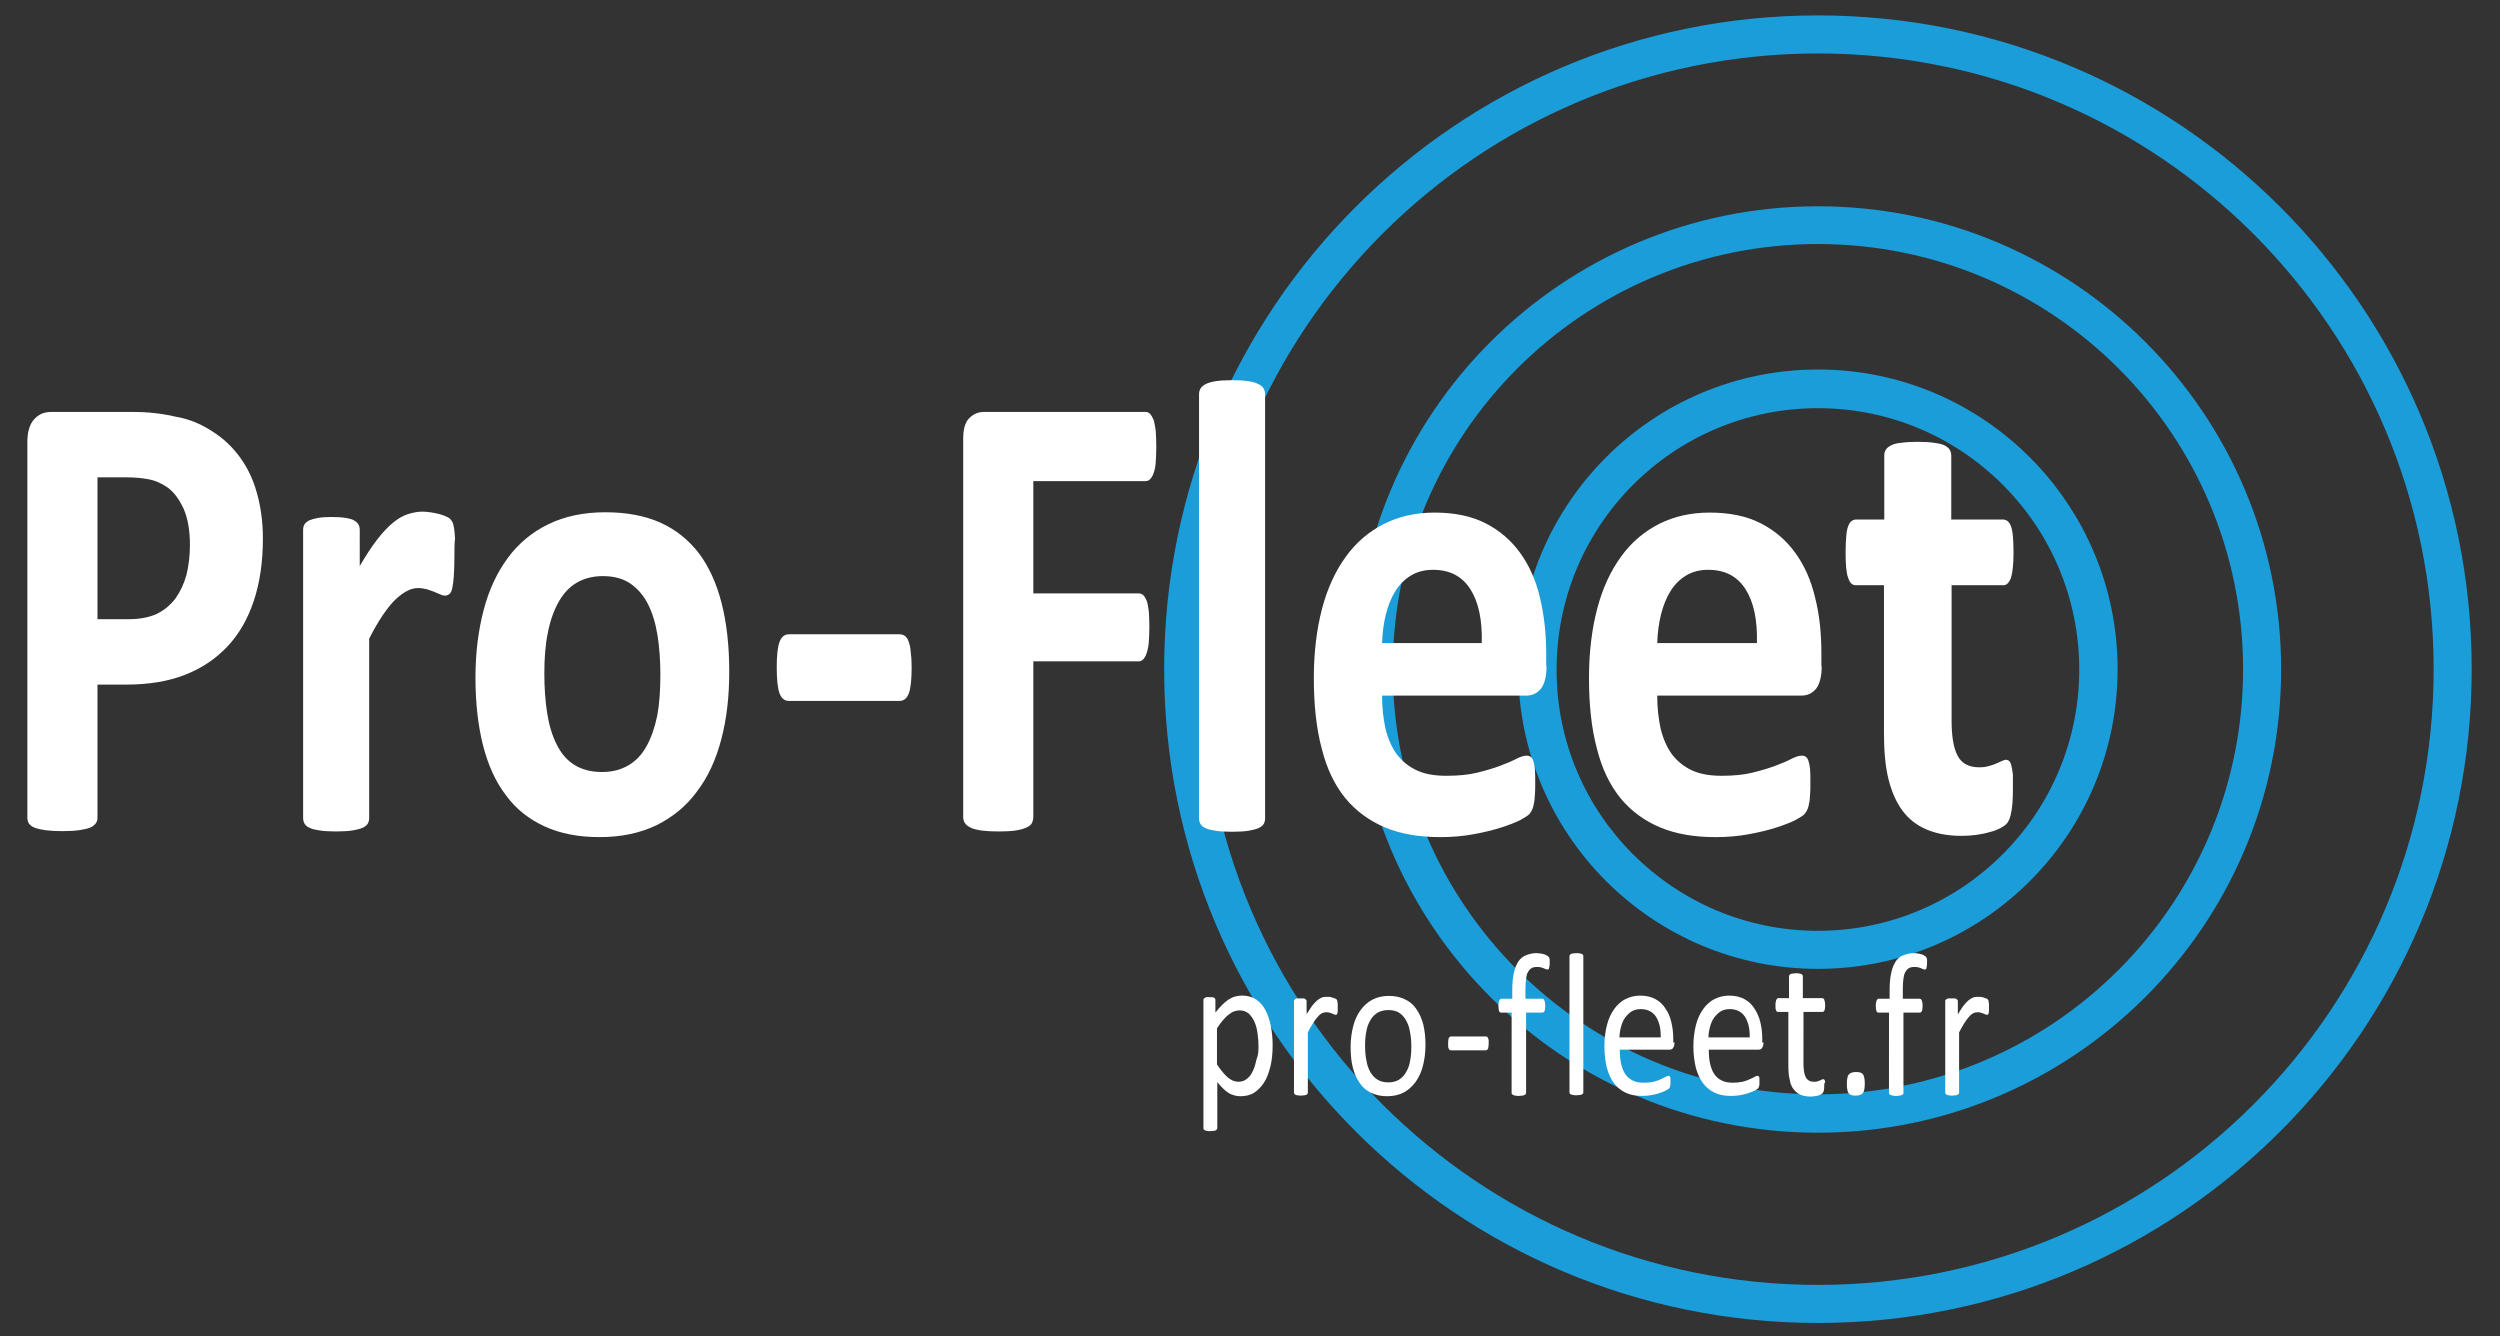
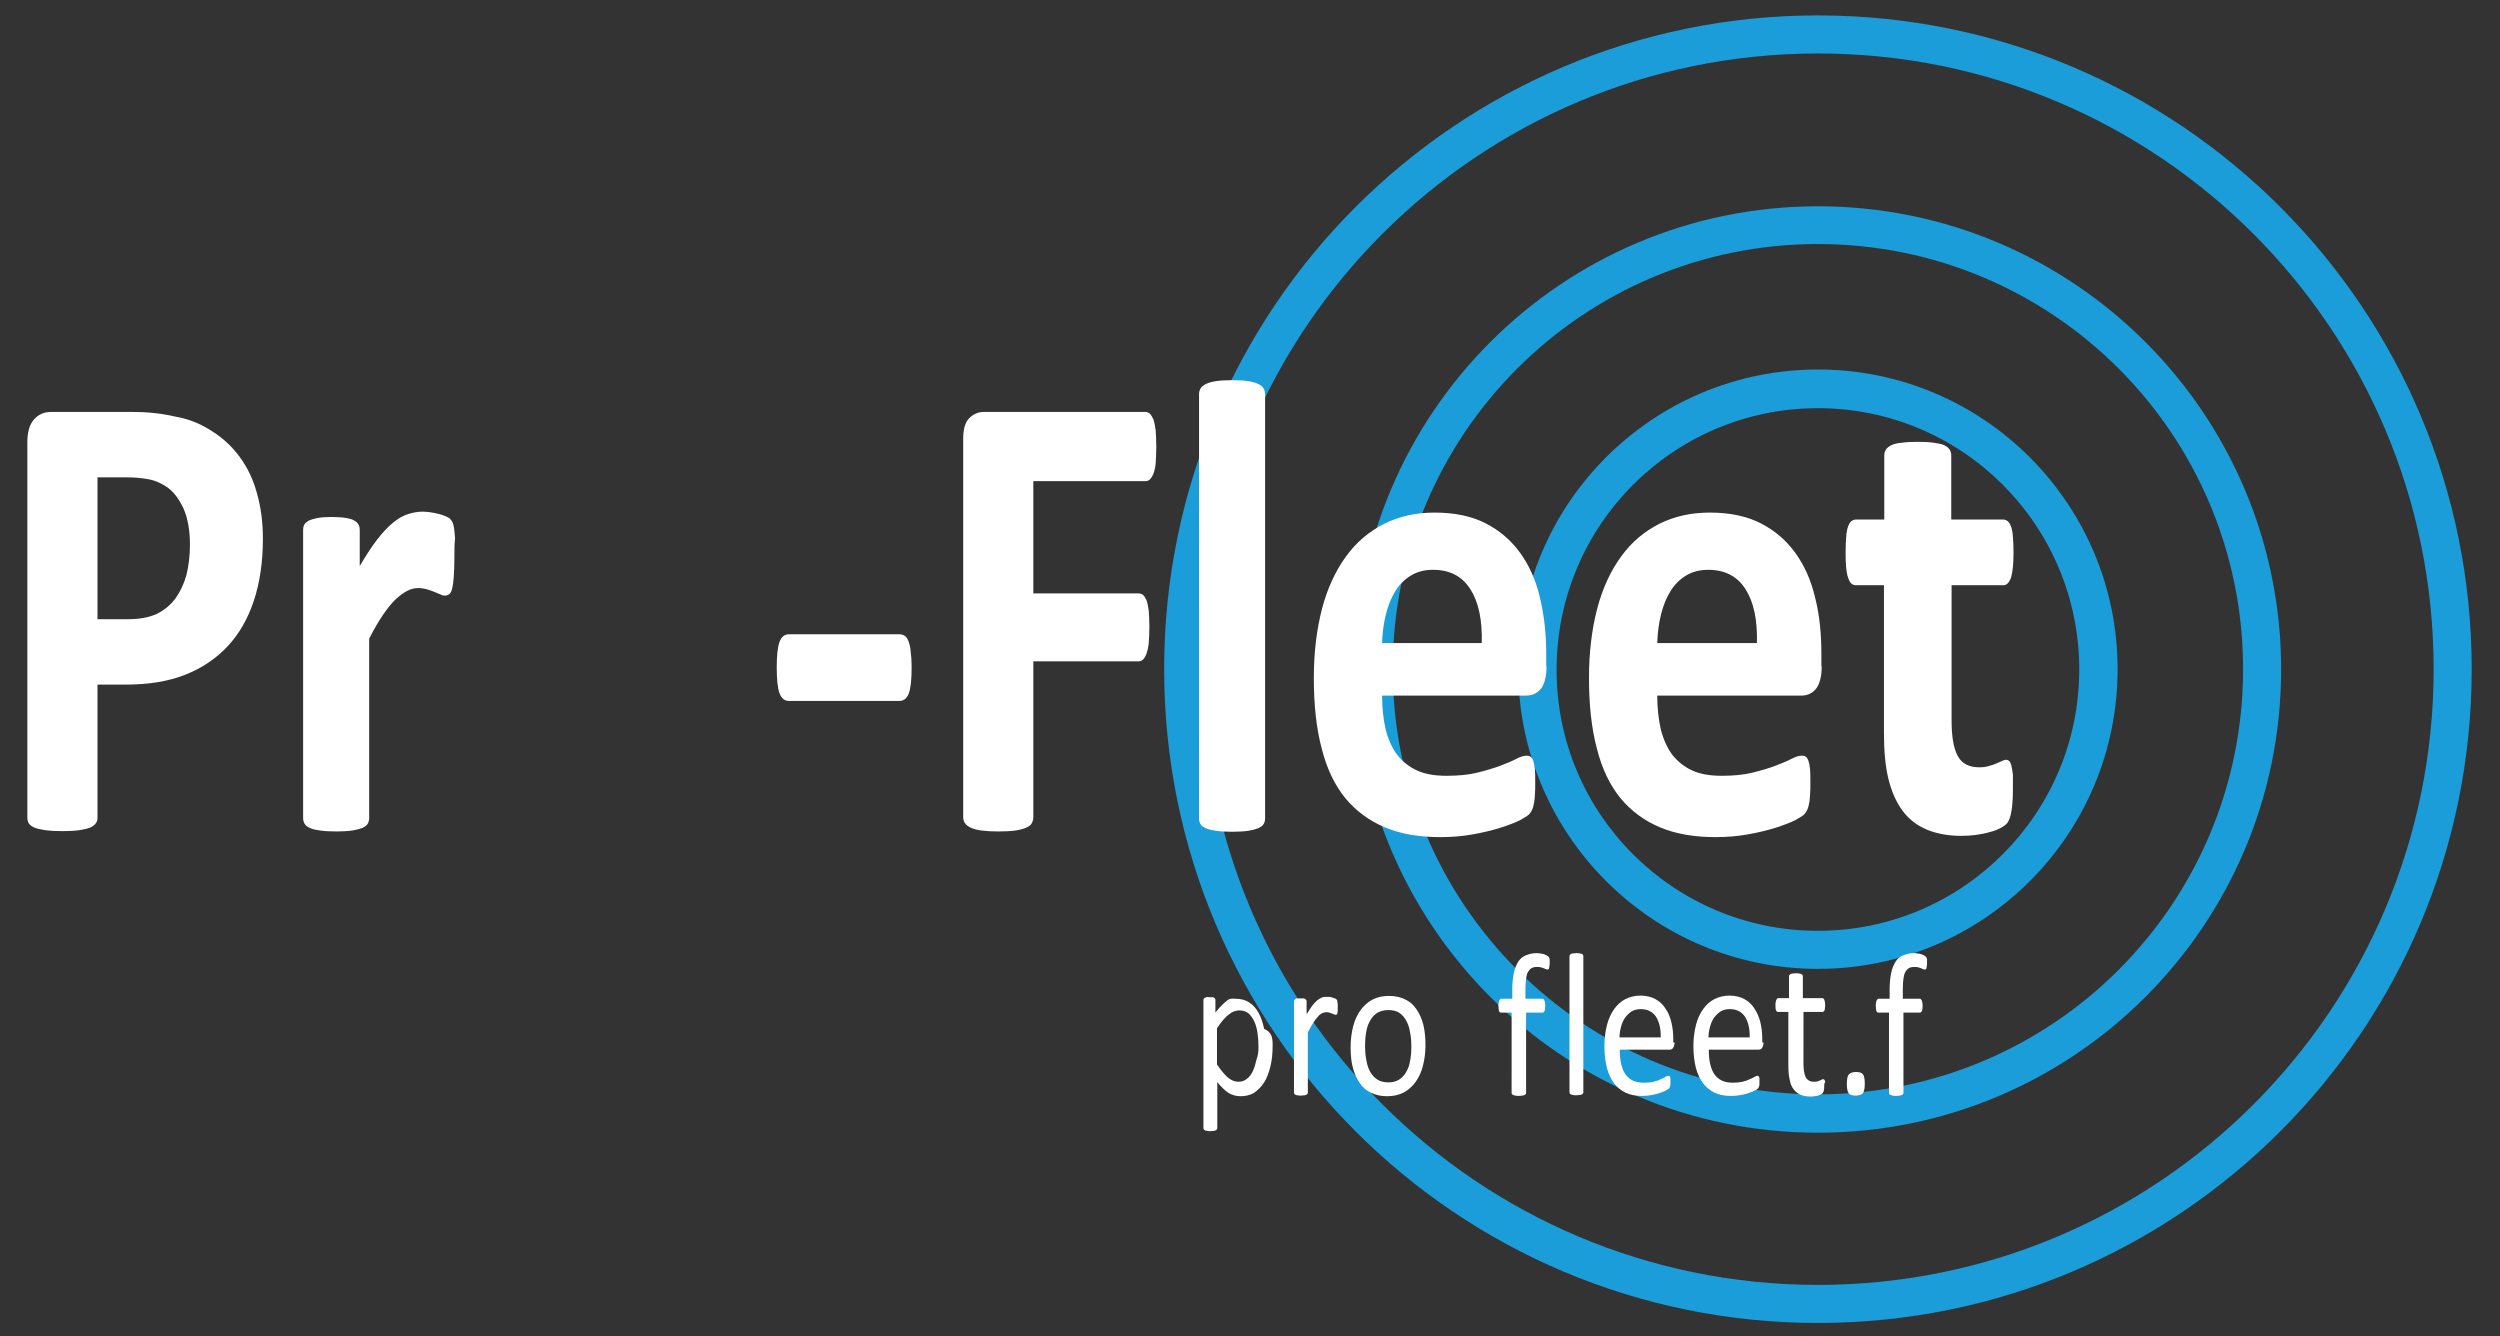
<svg xmlns="http://www.w3.org/2000/svg" version="1.1" id="Layer_1" x="0px" y="0px" viewBox="0 0 795 425" style="enable-background:new 0 0 795 425;" xml:space="preserve">
  <rect x="0" y="0" width="795" height="425" fill="#333333" stroke="none" />
  <style type="text/css">
	.st0{fill-rule:evenodd;clip-rule:evenodd;fill:#1B9DD9;}
	.st1{fill-rule:evenodd;clip-rule:evenodd;fill:#FFFFFF;}
</style>
  <g>
    <g>
      <path class="st0" d="M578.1,420.7c-114.8,0-207.9-93.1-207.9-207.9C370.2,98,463.3,4.9,578.1,4.9S786,98,786,212.8    S692.9,420.7,578.1,420.7L578.1,420.7z M578.1,408.6c108.1,0,195.8-87.6,195.8-195.8C773.9,104.7,686.3,17,578.1,17    s-195.8,87.6-195.8,195.8C382.3,320.9,470,408.6,578.1,408.6" />
    </g>
    <path class="st0" d="M578.1,360.2c-81.4,0-147.3-66-147.3-147.3c0-81.4,66-147.3,147.3-147.3s147.3,66,147.3,147.3   C725.4,294.2,659.4,360.2,578.1,360.2L578.1,360.2z M578.1,348c74.7,0,135.2-60.5,135.2-135.2S652.8,77.6,578.1,77.6   s-135.2,60.5-135.2,135.2C442.9,287.5,503.4,348,578.1,348" />
    <path class="st0" d="M578.1,308.1c-52.6,0-95.3-42.7-95.3-95.3s42.7-95.3,95.3-95.3s95.3,42.7,95.3,95.3   C673.4,265.5,630.7,308.1,578.1,308.1L578.1,308.1z M578.1,296c45.9,0,83.1-37.2,83.1-83.1s-37.2-83.1-83.1-83.1   c-45.9,0-83.1,37.2-83.1,83.1C494.9,258.8,532.2,296,578.1,296" />
    <path class="st1" d="M83.6,171.3c0,7.5-1,14.1-2.9,19.8s-4.7,10.6-8.4,14.5c-3.7,3.9-8.1,6.9-13.5,9c-5.3,2.1-11.6,3.1-18.8,3.1h-9   v42.4c0,0.7-0.2,1.3-0.6,1.8s-1,1-1.8,1.3s-2,0.6-3.4,0.8c-1.4,0.2-3.2,0.3-5.4,0.3c-2.1,0-3.9-0.1-5.4-0.3   c-1.4-0.2-2.6-0.5-3.4-0.8c-0.8-0.3-1.4-0.8-1.8-1.3c-0.3-0.5-0.5-1.2-0.5-1.8V140.6c0-3.2,0.7-5.6,2.1-7.2   c1.4-1.6,3.2-2.4,5.4-2.4H42c2.6,0,5,0.1,7.4,0.4c2.3,0.2,5.1,0.8,8.4,1.5c3.3,0.8,6.6,2.2,9.9,4.4c3.3,2.1,6.2,4.8,8.6,8.1   s4.2,7,5.4,11.4C82.9,161,83.6,165.9,83.6,171.3L83.6,171.3L83.6,171.3z M60.4,173.3c0-4.7-0.7-8.5-2-11.5c-1.4-3-3-5.2-5-6.7   c-2-1.4-4-2.3-6.2-2.7s-4.4-0.6-6.7-0.6H31v45.1h10c3.5,0,6.5-0.6,8.9-1.7c2.4-1.2,4.3-2.8,5.9-4.9c1.5-2.1,2.7-4.6,3.5-7.5   C60,179.9,60.4,176.7,60.4,173.3L60.4,173.3" />
    <path class="st1" d="M144.5,177.3c0,2.5-0.1,4.5-0.2,6.1c-0.1,1.6-0.3,2.8-0.5,3.7s-0.5,1.5-0.9,1.8s-0.8,0.5-1.4,0.5   c-0.5,0-1-0.1-1.5-0.4c-0.6-0.2-1.2-0.5-1.9-0.8s-1.5-0.5-2.3-0.8c-0.8-0.2-1.8-0.4-2.8-0.4c-1.2,0-2.4,0.3-3.5,0.9   c-1.2,0.6-2.4,1.5-3.7,2.7c-1.3,1.2-2.6,2.9-4,4.9c-1.4,2.1-2.9,4.6-4.4,7.6v57.1c0,0.7-0.2,1.3-0.5,1.8s-0.9,0.9-1.7,1.3   c-0.8,0.3-1.9,0.6-3.2,0.8c-1.4,0.2-3.1,0.3-5.1,0.3c-2.1,0-3.8-0.1-5.1-0.3c-1.4-0.2-2.4-0.4-3.2-0.8c-0.8-0.3-1.4-0.8-1.7-1.3   c-0.3-0.5-0.5-1.1-0.5-1.8v-91.6c0-0.7,0.1-1.3,0.4-1.8s0.8-0.9,1.5-1.3c0.7-0.3,1.7-0.6,2.8-0.8c1.2-0.2,2.6-0.3,4.3-0.3   c1.8,0,3.3,0.1,4.5,0.3s2.1,0.4,2.7,0.8c0.6,0.3,1.1,0.8,1.4,1.3s0.4,1.1,0.4,1.8V180c2-3.4,3.8-6.2,5.6-8.5c1.7-2.2,3.4-4,5-5.3   s3.1-2.2,4.7-2.7s3.1-0.8,4.7-0.8c0.7,0,1.5,0.1,2.4,0.2c0.8,0.1,1.7,0.3,2.6,0.5c0.9,0.2,1.7,0.5,2.4,0.8s1.2,0.6,1.5,1   c0.3,0.3,0.5,0.7,0.7,1.1c0.1,0.4,0.3,1,0.4,1.7c0.1,0.7,0.2,1.8,0.3,3.2C144.5,172.9,144.5,174.8,144.5,177.3L144.5,177.3" />
-     <path class="st1" d="M231.9,213.6c0,7.8-0.8,14.9-2.5,21.4s-4.2,12-7.7,16.6c-3.4,4.7-7.7,8.2-12.9,10.8   c-5.2,2.5-11.2,3.8-18.1,3.8c-6.7,0-12.5-1.1-17.5-3.4s-9.1-5.5-12.3-9.9c-3.3-4.3-5.7-9.6-7.3-15.9c-1.6-6.3-2.4-13.5-2.4-21.6   c0-7.8,0.9-14.9,2.6-21.4c1.7-6.5,4.3-12,7.7-16.6s7.7-8.2,12.9-10.7c5.1-2.5,11.2-3.8,18.1-3.8c6.7,0,12.6,1.1,17.5,3.3   s9,5.5,12.3,9.8c3.2,4.3,5.6,9.6,7.2,15.9C231.1,198.2,231.9,205.5,231.9,213.6L231.9,213.6L231.9,213.6z M210,214.6   c0-4.5-0.3-8.7-0.9-12.5c-0.6-3.8-1.6-7.1-3-9.9c-1.4-2.8-3.3-5-5.6-6.6s-5.3-2.4-8.8-2.4c-3.1,0-5.9,0.7-8.3,2.1   c-2.4,1.4-4.3,3.5-5.8,6.2s-2.7,6-3.4,9.8c-0.8,3.8-1.1,8.1-1.1,13c0,4.5,0.3,8.7,0.9,12.5s1.6,7.1,3,9.9s3.2,5,5.6,6.5   c2.4,1.5,5.3,2.3,8.8,2.3c3.2,0,6-0.7,8.4-2.1c2.4-1.4,4.3-3.4,5.8-6.1c1.5-2.7,2.6-5.9,3.4-9.7C209.7,223.8,210,219.5,210,214.6   L210,214.6" />
    <path class="st1" d="M289.9,212.2c0,4-0.3,6.7-0.9,8.3s-1.6,2.4-3,2.4h-35.1c-1.4,0-2.4-0.8-3-2.4c-0.6-1.6-0.9-4.4-0.9-8.3   c0-3.8,0.3-6.5,0.9-8.1c0.6-1.6,1.6-2.4,3-2.4H286c0.7,0,1.3,0.2,1.7,0.5c0.5,0.3,0.9,0.9,1.2,1.7c0.3,0.8,0.6,1.9,0.7,3.3   C289.8,208.6,289.9,210.3,289.9,212.2L289.9,212.2" />
    <path class="st1" d="M367.7,142.1c0,2.1-0.1,3.8-0.2,5.2s-0.4,2.5-0.7,3.3c-0.3,0.8-0.7,1.4-1.1,1.8c-0.4,0.4-0.8,0.6-1.4,0.6   h-35.7v35.7h33.5c0.5,0,1,0.2,1.4,0.5s0.7,0.9,1.1,1.7c0.3,0.8,0.5,1.9,0.7,3.3c0.1,1.4,0.2,3.1,0.2,5.1c0,2.1-0.1,3.8-0.2,5.1   c-0.1,1.4-0.4,2.5-0.7,3.4c-0.3,0.9-0.7,1.5-1.1,1.9s-0.8,0.6-1.4,0.6h-33.5v49.5c0,0.8-0.2,1.4-0.5,2s-0.9,1-1.8,1.4   s-2,0.7-3.4,0.9c-1.4,0.2-3.2,0.3-5.4,0.3c-2.1,0-3.9-0.1-5.4-0.3c-1.4-0.2-2.6-0.5-3.4-0.9s-1.4-0.8-1.8-1.4   c-0.4-0.5-0.6-1.2-0.6-2V139.5c0-3,0.6-5.2,1.9-6.5s2.8-2,4.7-2h51.4c0.5,0,1,0.2,1.4,0.6c0.4,0.4,0.7,1,1.1,1.8   c0.3,0.9,0.5,2,0.7,3.4C367.6,138.3,367.7,140,367.7,142.1L367.7,142.1" />
    <path class="st1" d="M402.3,260.3c0,0.7-0.2,1.3-0.5,1.8s-0.9,0.9-1.7,1.3c-0.8,0.3-1.9,0.6-3.2,0.8c-1.4,0.2-3.1,0.3-5.1,0.3   c-2.1,0-3.8-0.1-5.1-0.3c-1.3-0.2-2.4-0.4-3.2-0.8c-0.8-0.3-1.4-0.8-1.7-1.3c-0.3-0.5-0.5-1.1-0.5-1.8v-135c0-0.7,0.2-1.3,0.5-1.8   s0.9-1,1.7-1.4c0.8-0.4,1.9-0.7,3.2-0.9c1.3-0.2,3.1-0.3,5.1-0.3c2.1,0,3.8,0.1,5.1,0.3c1.3,0.2,2.4,0.5,3.2,0.9   c0.8,0.4,1.4,0.8,1.7,1.4c0.3,0.5,0.5,1.2,0.5,1.8V260.3" />
    <path class="st1" d="M491.8,211.9c0,3.1-0.6,5.5-1.7,7c-1.2,1.5-2.7,2.3-4.8,2.3h-45.8c0,3.9,0.4,7.4,1.1,10.6   c0.8,3.2,2,5.9,3.6,8.1c1.7,2.2,3.8,3.9,6.4,5.1c2.6,1.2,5.7,1.7,9.4,1.7c3.7,0,7-0.3,9.8-1s5.2-1.4,7.3-2.2   c2.1-0.8,3.8-1.5,5.1-2.2c1.4-0.7,2.4-1,3.3-1c0.5,0,0.9,0.1,1.3,0.4c0.3,0.2,0.6,0.7,0.8,1.3c0.2,0.6,0.4,1.5,0.5,2.6   s0.1,2.5,0.1,4.3c0,1.5,0,2.8-0.1,3.8c-0.1,1.1-0.1,2-0.3,2.7c-0.1,0.8-0.3,1.4-0.5,1.9s-0.5,1-0.9,1.5s-1.4,1.1-3,2   c-1.6,0.8-3.7,1.6-6.2,2.4s-5.4,1.5-8.7,2.1c-3.3,0.6-6.7,0.9-10.5,0.9c-6.7,0-12.6-1-17.6-3.1s-9.2-5.2-12.6-9.3   c-3.4-4.2-5.9-9.4-7.5-15.8c-1.7-6.4-2.5-13.8-2.5-22.4c0-8.1,0.9-15.5,2.6-22s4.3-12.1,7.6-16.6c3.3-4.6,7.4-8,12.1-10.4   c4.8-2.4,10.1-3.6,16.1-3.6c6.3,0,11.7,1.1,16.2,3.4c4.5,2.3,8.1,5.4,11,9.4s5,8.7,6.3,14.2s2,11.4,2,17.9v4H491.8z M471.2,204.5   c0.2-7.3-1-13-3.6-17.1s-6.5-6.2-11.9-6.2c-2.7,0-5,0.6-7,1.8s-3.7,2.9-5,5s-2.3,4.6-3,7.4c-0.7,2.8-1.1,5.9-1.2,9.1H471.2" />
    <path class="st1" d="M579.3,211.9c0,3.1-0.6,5.5-1.7,7c-1.2,1.5-2.7,2.3-4.8,2.3H527c0,3.9,0.4,7.4,1.1,10.6c0.8,3.2,2,5.9,3.6,8.1   c1.7,2.2,3.8,3.9,6.4,5.1c2.6,1.2,5.8,1.7,9.4,1.7c3.7,0,7-0.3,9.8-1s5.2-1.4,7.3-2.2s3.8-1.5,5.1-2.2c1.4-0.7,2.4-1,3.3-1   c0.5,0,0.9,0.1,1.3,0.4c0.3,0.2,0.6,0.7,0.8,1.3s0.4,1.5,0.5,2.6s0.1,2.5,0.1,4.3c0,1.5,0,2.8-0.1,3.8c-0.1,1.1-0.1,2-0.3,2.7   c-0.1,0.8-0.3,1.4-0.5,1.9s-0.5,1-0.9,1.5s-1.4,1.1-3,2c-1.6,0.8-3.7,1.6-6.2,2.4s-5.4,1.5-8.7,2.1s-6.7,0.9-10.5,0.9   c-6.7,0-12.6-1-17.6-3.1s-9.2-5.2-12.6-9.3c-3.4-4.2-5.9-9.4-7.5-15.8c-1.7-6.4-2.5-13.8-2.5-22.4c0-8.1,0.9-15.5,2.6-22   s4.3-12.1,7.6-16.6c3.3-4.6,7.4-8,12.1-10.4c4.8-2.4,10.1-3.6,16.1-3.6c6.3,0,11.7,1.1,16.2,3.4c4.5,2.3,8.1,5.4,11,9.4   s5,8.7,6.3,14.2c1.4,5.5,2,11.4,2,17.9v4H579.3z M558.7,204.5c0.2-7.3-1-13-3.6-17.1s-6.5-6.2-11.9-6.2c-2.7,0-5,0.6-7,1.8   s-3.7,2.9-5,5s-2.3,4.6-3,7.4c-0.7,2.8-1.1,5.9-1.2,9.1H558.7" />
    <path class="st1" d="M640.1,251.3c0,3-0.2,5.3-0.5,6.9s-0.7,2.7-1.2,3.4c-0.5,0.7-1.3,1.2-2.2,1.7c-1,0.5-2.1,1-3.5,1.3   c-1.3,0.4-2.8,0.7-4.3,0.9c-1.5,0.2-3.1,0.3-4.7,0.3c-4.2,0-7.9-0.7-11-2s-5.7-3.3-7.7-6c-2-2.7-3.5-6.1-4.5-10.2   c-1-4.1-1.4-9-1.4-14.6v-46.9h-9c-1.1,0-1.9-0.8-2.4-2.4c-0.6-1.6-0.8-4.3-0.8-8.1c0-2,0.1-3.7,0.2-5c0.1-1.4,0.3-2.4,0.6-3.2   s0.6-1.4,1.1-1.7c0.4-0.3,0.9-0.5,1.5-0.5h8.9v-20.4c0-0.7,0.2-1.3,0.5-1.8s0.9-1,1.7-1.4s1.9-0.7,3.3-0.8c1.4-0.2,3.1-0.3,5.1-0.3   c2.1,0,3.8,0.1,5.2,0.3s2.5,0.4,3.3,0.8c0.8,0.4,1.3,0.8,1.7,1.4c0.3,0.5,0.5,1.2,0.5,1.8v20.4h16.4c0.6,0,1.1,0.2,1.5,0.5   s0.8,0.9,1.1,1.7s0.5,1.9,0.6,3.2c0.1,1.4,0.2,3,0.2,5c0,3.8-0.3,6.4-0.8,8.1c-0.6,1.6-1.4,2.4-2.4,2.4h-16.5v43   c0,5,0.6,8.7,1.9,11.2c1.3,2.5,3.6,3.7,6.9,3.7c1.1,0,2.1-0.1,3-0.4c0.9-0.2,1.7-0.5,2.4-0.8s1.3-0.6,1.8-0.8s0.9-0.4,1.3-0.4   c0.3,0,0.7,0.1,1,0.4c0.3,0.2,0.5,0.7,0.7,1.4s0.3,1.7,0.5,2.9C640.1,247.8,640.1,249.4,640.1,251.3L640.1,251.3" />
-     <path class="st1" d="M404.7,332.3c0,2.5-0.2,4.8-0.7,6.8s-1.1,3.7-2,5.1s-2,2.5-3.2,3.3c-1.3,0.8-2.8,1.1-4.4,1.1   c-0.7,0-1.4-0.1-2-0.3c-0.6-0.2-1.2-0.4-1.8-0.8c-0.6-0.4-1.1-0.8-1.7-1.4s-1.2-1.2-1.8-2v14.5c0,0.2,0,0.3-0.1,0.5   c-0.1,0.1-0.2,0.2-0.3,0.3c-0.2,0.1-0.4,0.2-0.7,0.2s-0.6,0.1-1.1,0.1c-0.4,0-0.8,0-1.1-0.1c-0.3,0-0.5-0.1-0.7-0.2   s-0.3-0.2-0.3-0.3c-0.1-0.1-0.1-0.3-0.1-0.5v-40.5c0-0.2,0-0.3,0.1-0.5c0.1-0.1,0.2-0.2,0.3-0.3c0.2-0.1,0.4-0.1,0.6-0.2   s0.5,0,0.9,0s0.7,0,0.9,0c0.2,0,0.4,0.1,0.6,0.2s0.3,0.2,0.3,0.3c0.1,0.1,0.1,0.3,0.1,0.5v3.9c0.7-0.9,1.4-1.7,2.1-2.4   c0.7-0.7,1.3-1.2,2-1.7c0.7-0.4,1.4-0.8,2.1-1s1.5-0.3,2.3-0.3c1.7,0,3.2,0.4,4.4,1.2c1.2,0.8,2.2,1.9,3,3.4s1.3,3.1,1.7,5   C404.5,328.2,404.7,330.2,404.7,332.3L404.7,332.3L404.7,332.3z M400.2,332.9c0-1.5-0.1-2.9-0.3-4.3c-0.2-1.4-0.5-2.6-1-3.7   s-1.1-1.9-1.8-2.6c-0.8-0.6-1.7-1-2.9-1c-0.6,0-1.1,0.1-1.7,0.3c-0.6,0.2-1.1,0.5-1.7,1c-0.6,0.4-1.2,1-1.8,1.7   c-0.6,0.7-1.3,1.6-2,2.7v11.5c1.2,1.8,2.4,3.2,3.4,4.1c1.1,0.9,2.2,1.4,3.4,1.4c1.1,0,2-0.3,2.8-1c0.8-0.6,1.4-1.5,1.9-2.6   s0.8-2.3,1.1-3.6C400.1,335.6,400.2,334.3,400.2,332.9L400.2,332.9" />
+     <path class="st1" d="M404.7,332.3c0,2.5-0.2,4.8-0.7,6.8s-1.1,3.7-2,5.1s-2,2.5-3.2,3.3c-1.3,0.8-2.8,1.1-4.4,1.1   c-0.7,0-1.4-0.1-2-0.3c-0.6-0.2-1.2-0.4-1.8-0.8c-0.6-0.4-1.1-0.8-1.7-1.4s-1.2-1.2-1.8-2v14.5c0,0.2,0,0.3-0.1,0.5   c-0.1,0.1-0.2,0.2-0.3,0.3c-0.2,0.1-0.4,0.2-0.7,0.2s-0.6,0.1-1.1,0.1c-0.4,0-0.8,0-1.1-0.1c-0.3,0-0.5-0.1-0.7-0.2   s-0.3-0.2-0.3-0.3c-0.1-0.1-0.1-0.3-0.1-0.5v-40.5c0-0.2,0-0.3,0.1-0.5c0.1-0.1,0.2-0.2,0.3-0.3c0.2-0.1,0.4-0.1,0.6-0.2   s0.5,0,0.9,0s0.7,0,0.9,0c0.2,0,0.4,0.1,0.6,0.2s0.3,0.2,0.3,0.3c0.1,0.1,0.1,0.3,0.1,0.5v3.9c0.7-0.9,1.4-1.7,2.1-2.4   c0.7-0.7,1.3-1.2,2-1.7s1.5-0.3,2.3-0.3c1.7,0,3.2,0.4,4.4,1.2c1.2,0.8,2.2,1.9,3,3.4s1.3,3.1,1.7,5   C404.5,328.2,404.7,330.2,404.7,332.3L404.7,332.3L404.7,332.3z M400.2,332.9c0-1.5-0.1-2.9-0.3-4.3c-0.2-1.4-0.5-2.6-1-3.7   s-1.1-1.9-1.8-2.6c-0.8-0.6-1.7-1-2.9-1c-0.6,0-1.1,0.1-1.7,0.3c-0.6,0.2-1.1,0.5-1.7,1c-0.6,0.4-1.2,1-1.8,1.7   c-0.6,0.7-1.3,1.6-2,2.7v11.5c1.2,1.8,2.4,3.2,3.4,4.1c1.1,0.9,2.2,1.4,3.4,1.4c1.1,0,2-0.3,2.8-1c0.8-0.6,1.4-1.5,1.9-2.6   s0.8-2.3,1.1-3.6C400.1,335.6,400.2,334.3,400.2,332.9L400.2,332.9" />
    <path class="st1" d="M425.4,320.2c0,0.5,0,0.9,0,1.2c0,0.3-0.1,0.6-0.1,0.8c-0.1,0.2-0.1,0.3-0.2,0.4s-0.2,0.1-0.3,0.1   c-0.1,0-0.3,0-0.5-0.1s-0.4-0.2-0.7-0.3c-0.3-0.1-0.5-0.2-0.9-0.3c-0.3-0.1-0.7-0.1-1-0.1c-0.4,0-0.9,0.1-1.3,0.3   c-0.4,0.2-0.9,0.6-1.3,1.1c-0.5,0.5-1,1.2-1.5,2s-1.1,1.8-1.7,3v19.1c0,0.2,0,0.3-0.1,0.4s-0.2,0.2-0.3,0.3   c-0.2,0.1-0.4,0.2-0.7,0.2c-0.3,0-0.6,0.1-1.1,0.1c-0.4,0-0.8,0-1.1-0.1c-0.3,0-0.5-0.1-0.7-0.2s-0.3-0.2-0.3-0.3   c-0.1-0.1-0.1-0.3-0.1-0.4v-29c0-0.2,0-0.3,0.1-0.4s0.2-0.2,0.3-0.3c0.2-0.1,0.4-0.2,0.6-0.2s0.6,0,1,0s0.7,0,1,0s0.5,0.1,0.6,0.2   s0.2,0.2,0.3,0.3c0.1,0.1,0.1,0.3,0.1,0.4v4.2c0.7-1.2,1.3-2.1,1.8-2.8c0.6-0.7,1.1-1.3,1.6-1.7c0.5-0.4,1-0.7,1.5-0.9   c0.5-0.2,1-0.2,1.5-0.2c0.2,0,0.5,0,0.8,0s0.6,0.1,0.9,0.2s0.6,0.2,0.9,0.3c0.3,0.1,0.4,0.2,0.5,0.3c0.1,0.1,0.2,0.2,0.2,0.3   c0,0.1,0.1,0.2,0.1,0.4c0,0.2,0,0.4,0.1,0.7C425.4,319.3,425.4,319.7,425.4,320.2L425.4,320.2" />
    <path class="st1" d="M453.3,332.4c0,2.4-0.3,4.5-0.8,6.5s-1.3,3.7-2.3,5.1s-2.3,2.6-3.8,3.4s-3.3,1.2-5.3,1.2s-3.7-0.4-5.1-1.1   c-1.5-0.7-2.7-1.7-3.6-3.1c-1-1.4-1.7-3-2.2-4.9s-0.7-4.1-0.7-6.6c0-2.4,0.3-4.5,0.8-6.5s1.3-3.7,2.3-5.1s2.3-2.6,3.8-3.4   s3.3-1.2,5.3-1.2s3.7,0.4,5.1,1.1c1.5,0.7,2.7,1.7,3.6,3.1c1,1.4,1.7,3,2.2,4.9C453.1,327.8,453.3,330,453.3,332.4L453.3,332.4   L453.3,332.4z M448.8,332.8c0-1.6-0.1-3.1-0.4-4.5c-0.2-1.4-0.6-2.6-1.2-3.7s-1.3-1.9-2.2-2.5c-0.9-0.6-2.1-0.9-3.5-0.9   c-1.3,0-2.4,0.3-3.4,0.8c-0.9,0.6-1.7,1.3-2.3,2.4c-0.6,1-1.1,2.2-1.3,3.6c-0.3,1.4-0.4,2.9-0.4,4.6c0,1.6,0.1,3.1,0.4,4.5   c0.2,1.4,0.6,2.6,1.2,3.7c0.6,1,1.3,1.9,2.3,2.5c0.9,0.6,2.1,0.9,3.5,0.9c1.3,0,2.4-0.3,3.3-0.8c0.9-0.6,1.7-1.3,2.3-2.4   c0.6-1,1.1-2.2,1.3-3.6C448.7,336,448.8,334.5,448.8,332.8L448.8,332.8" />
-     <path class="st1" d="M473.4,331.8c0,0.8-0.1,1.4-0.2,1.7c-0.2,0.3-0.4,0.5-0.7,0.5h-11.1c-0.3,0-0.6-0.2-0.7-0.5   c-0.2-0.3-0.2-0.9-0.2-1.7c0-0.8,0.1-1.4,0.2-1.7c0.2-0.3,0.4-0.5,0.7-0.5h11.1c0.1,0,0.3,0,0.4,0.1s0.2,0.2,0.3,0.4   c0.1,0.2,0.1,0.4,0.2,0.7C473.4,331,473.4,331.4,473.4,331.8L473.4,331.8" />
    <path class="st1" d="M492.8,306.3c0,0.4,0,0.7-0.1,1c0,0.2-0.1,0.4-0.1,0.6s-0.1,0.3-0.2,0.3c-0.1,0.1-0.2,0.1-0.3,0.1   c-0.1,0-0.3,0-0.5-0.1s-0.4-0.2-0.7-0.3c-0.3-0.1-0.6-0.2-0.9-0.3c-0.4-0.1-0.8-0.1-1.3-0.1c-0.7,0-1.2,0.1-1.7,0.4   s-0.8,0.7-1.1,1.2c-0.3,0.5-0.5,1.3-0.6,2.1c-0.1,0.9-0.2,1.9-0.2,3.2v3.2h5.3c0.1,0,0.3,0,0.4,0.1s0.2,0.2,0.3,0.4   c0.1,0.2,0.1,0.4,0.2,0.7c0,0.3,0.1,0.6,0.1,1c0,0.8-0.1,1.3-0.2,1.7c-0.2,0.3-0.4,0.5-0.6,0.5h-5.3v25.5c0,0.2,0,0.3-0.1,0.4   s-0.2,0.2-0.4,0.3c-0.2,0.1-0.4,0.2-0.7,0.2s-0.6,0.1-1.1,0.1c-0.4,0-0.8,0-1.1-0.1c-0.3,0-0.5-0.1-0.7-0.2s-0.3-0.2-0.4-0.3   c-0.1-0.1-0.1-0.3-0.1-0.4V322h-3.4c-0.3,0-0.5-0.2-0.6-0.5s-0.2-0.9-0.2-1.7c0-0.4,0-0.8,0.1-1c0-0.3,0.1-0.5,0.2-0.7   s0.2-0.3,0.3-0.4c0.1-0.1,0.2-0.1,0.4-0.1h3.4v-3c0-2,0.2-3.8,0.5-5.2c0.3-1.5,0.8-2.6,1.4-3.6c0.6-0.9,1.4-1.6,2.4-2   s2.1-0.7,3.4-0.7c0.6,0,1.2,0.1,1.8,0.2c0.6,0.1,1,0.3,1.4,0.5c0.3,0.2,0.5,0.3,0.6,0.4s0.2,0.3,0.3,0.5c0.1,0.2,0.1,0.5,0.1,0.7   C492.8,305.6,492.8,305.9,492.8,306.3L492.8,306.3" />
    <path class="st1" d="M503.5,347.3c0,0.2,0,0.3-0.1,0.4s-0.2,0.2-0.3,0.3c-0.2,0.1-0.4,0.2-0.7,0.2c-0.3,0-0.6,0.1-1.1,0.1   c-0.4,0-0.8,0-1.1-0.1s-0.5-0.1-0.7-0.2s-0.3-0.2-0.3-0.3c-0.1-0.1-0.1-0.3-0.1-0.4v-43.1c0-0.2,0-0.3,0.1-0.5   c0.1-0.1,0.2-0.2,0.3-0.3c0.2-0.1,0.4-0.2,0.7-0.2c0.3,0,0.6-0.1,1.1-0.1c0.4,0,0.8,0,1.1,0.1c0.3,0,0.5,0.1,0.7,0.2   s0.3,0.2,0.3,0.3c0.1,0.1,0.1,0.3,0.1,0.5V347.3" />
    <path class="st1" d="M532.5,331.5c0,0.8-0.2,1.4-0.5,1.8s-0.7,0.5-1.2,0.5h-15.7c0,1.6,0.1,3.1,0.4,4.4c0.3,1.3,0.7,2.4,1.3,3.3   s1.4,1.6,2.4,2.1s2.2,0.7,3.6,0.7c1.1,0,2.2-0.1,3-0.3c0.9-0.2,1.7-0.5,2.3-0.8s1.2-0.5,1.6-0.8c0.4-0.2,0.7-0.3,0.9-0.3   c0.1,0,0.2,0,0.3,0.1s0.2,0.2,0.2,0.3c0.1,0.2,0.1,0.4,0.1,0.6c0,0.3,0,0.6,0,1c0,0.3,0,0.5,0,0.7s0,0.4-0.1,0.5   c0,0.2-0.1,0.3-0.1,0.4c-0.1,0.1-0.1,0.3-0.2,0.4c-0.1,0.1-0.4,0.3-0.9,0.6c-0.5,0.3-1.1,0.5-1.9,0.8c-0.8,0.3-1.6,0.5-2.6,0.7   s-2.1,0.3-3.2,0.3c-2,0-3.7-0.3-5.2-1s-2.7-1.7-3.7-3s-1.8-3-2.3-4.9c-0.5-2-0.8-4.3-0.8-6.9c0-2.5,0.3-4.7,0.8-6.7   s1.3-3.7,2.3-5.1s2.2-2.5,3.6-3.2c1.4-0.7,3-1.1,4.7-1.1c1.9,0,3.5,0.4,4.8,1.1s2.4,1.7,3.2,3c0.9,1.2,1.5,2.7,1.9,4.4   c0.4,1.7,0.6,3.4,0.6,5.3v1.1H532.5z M528.1,329.9c0.1-2.8-0.5-5-1.5-6.6c-1.1-1.6-2.7-2.4-4.8-2.4c-1.1,0-2,0.2-2.9,0.7   c-0.8,0.5-1.5,1.2-2.1,2s-1,1.8-1.3,2.9s-0.5,2.2-0.5,3.4H528.1" />
    <path class="st1" d="M560.8,331.5c0,0.8-0.2,1.4-0.5,1.8s-0.7,0.5-1.2,0.5h-15.7c0,1.6,0.1,3.1,0.4,4.4c0.3,1.3,0.7,2.4,1.3,3.3   s1.4,1.6,2.4,2.1s2.2,0.7,3.6,0.7c1.1,0,2.1-0.1,3-0.3c0.9-0.2,1.7-0.5,2.3-0.8s1.2-0.5,1.6-0.8c0.4-0.2,0.7-0.3,0.9-0.3   c0.1,0,0.2,0,0.3,0.1s0.2,0.2,0.2,0.3c0.1,0.2,0.1,0.4,0.1,0.6c0,0.3,0,0.6,0,1c0,0.3,0,0.5,0,0.7s0,0.4-0.1,0.5   c0,0.2-0.1,0.3-0.1,0.4c-0.1,0.1-0.1,0.3-0.2,0.4c-0.1,0.1-0.4,0.3-0.9,0.6c-0.5,0.3-1.1,0.5-1.9,0.8c-0.8,0.3-1.6,0.5-2.6,0.7   s-2.1,0.3-3.2,0.3c-2,0-3.7-0.3-5.2-1s-2.7-1.7-3.7-3s-1.8-3-2.3-4.9c-0.5-2-0.8-4.3-0.8-6.9c0-2.5,0.3-4.7,0.8-6.7   s1.3-3.7,2.3-5.1s2.2-2.5,3.6-3.2c1.4-0.7,3-1.1,4.7-1.1c1.9,0,3.5,0.4,4.8,1.1s2.4,1.7,3.2,3c0.8,1.2,1.5,2.7,1.9,4.4   c0.4,1.7,0.6,3.4,0.6,5.3v1.1H560.8z M556.4,329.9c0.1-2.8-0.5-5-1.5-6.6c-1.1-1.6-2.7-2.4-4.8-2.4c-1.1,0-2,0.2-2.9,0.7   c-0.8,0.5-1.5,1.2-2.1,2s-1,1.8-1.3,2.9s-0.5,2.2-0.5,3.4H556.4" />
    <path class="st1" d="M580.1,345.2c0,0.6,0,1.1-0.1,1.5s-0.2,0.6-0.3,0.8c-0.1,0.2-0.4,0.3-0.6,0.5c-0.3,0.2-0.6,0.3-1,0.4   s-0.7,0.2-1.2,0.2c-0.4,0.1-0.8,0.1-1.2,0.1c-1.2,0-2.3-0.2-3.2-0.6s-1.6-1-2.2-1.8c-0.6-0.8-1-1.8-1.2-3.1   c-0.3-1.2-0.4-2.7-0.4-4.4v-17h-3.3c-0.3,0-0.5-0.2-0.6-0.5c-0.2-0.3-0.2-0.9-0.2-1.7c0-0.4,0-0.8,0.1-1c0-0.3,0.1-0.5,0.2-0.7   c0.1-0.2,0.2-0.3,0.3-0.4s0.2-0.1,0.4-0.1h3.3v-6.9c0-0.2,0-0.3,0.1-0.4s0.2-0.2,0.3-0.3c0.2-0.1,0.4-0.2,0.7-0.2s0.6-0.1,1.1-0.1   c0.4,0,0.8,0,1.1,0.1c0.3,0,0.5,0.1,0.7,0.2s0.3,0.2,0.3,0.3c0.1,0.1,0.1,0.3,0.1,0.4v6.9h6.1c0.1,0,0.3,0,0.4,0.1   c0.1,0.1,0.2,0.2,0.3,0.4c0.1,0.2,0.1,0.4,0.2,0.7c0,0.3,0.1,0.6,0.1,1c0,0.8-0.1,1.3-0.2,1.7c-0.2,0.3-0.4,0.5-0.6,0.5h-6.1V338   c0,2,0.2,3.5,0.7,4.5s1.4,1.5,2.6,1.5c0.4,0,0.8,0,1.1-0.1s0.6-0.2,0.8-0.3c0.2-0.1,0.5-0.2,0.6-0.3c0.2-0.1,0.3-0.1,0.5-0.1   c0.1,0,0.2,0,0.3,0.1s0.1,0.2,0.2,0.3c0,0.2,0.1,0.4,0.1,0.6C580.1,344.4,580.1,344.8,580.1,345.2L580.1,345.2" />
    <path class="st1" d="M593,344.6c0,1.5-0.2,2.5-0.6,3c-0.4,0.5-1.2,0.8-2.3,0.8s-1.8-0.2-2.2-0.7s-0.6-1.5-0.6-3s0.2-2.5,0.6-3   c0.4-0.5,1.2-0.8,2.3-0.8s1.8,0.2,2.2,0.7C592.8,342.1,593,343.1,593,344.6L593,344.6" />
    <path class="st1" d="M612.8,306.3c0,0.4,0,0.7-0.1,1c0,0.2-0.1,0.4-0.1,0.6s-0.1,0.3-0.2,0.3c-0.1,0.1-0.2,0.1-0.3,0.1   s-0.3,0-0.5-0.1s-0.4-0.2-0.7-0.3c-0.3-0.1-0.6-0.2-0.9-0.3c-0.4-0.1-0.8-0.1-1.3-0.1c-0.7,0-1.2,0.1-1.7,0.4s-0.8,0.7-1.1,1.2   s-0.5,1.3-0.6,2.1s-0.2,1.9-0.2,3.2v3.2h5.3c0.1,0,0.3,0,0.4,0.1c0.1,0.1,0.2,0.2,0.3,0.4c0.1,0.2,0.1,0.4,0.2,0.7   c0,0.3,0.1,0.6,0.1,1c0,0.8-0.1,1.3-0.2,1.7c-0.2,0.3-0.4,0.5-0.6,0.5h-5.3v25.5c0,0.2,0,0.3-0.1,0.4s-0.2,0.2-0.4,0.3   c-0.2,0.1-0.4,0.2-0.7,0.2s-0.6,0.1-1.1,0.1s-0.8,0-1.1-0.1s-0.5-0.1-0.7-0.2s-0.3-0.2-0.4-0.3c-0.1-0.1-0.1-0.3-0.1-0.4V322h-3.4   c-0.3,0-0.5-0.2-0.6-0.5s-0.2-0.9-0.2-1.7c0-0.4,0-0.8,0.1-1c0-0.3,0.1-0.5,0.2-0.7c0.1-0.2,0.2-0.3,0.3-0.4s0.2-0.1,0.4-0.1h3.4   v-3c0-2,0.2-3.8,0.5-5.2c0.3-1.5,0.8-2.6,1.4-3.6s1.4-1.6,2.4-2s2.1-0.7,3.4-0.7c0.6,0,1.2,0.1,1.8,0.2s1,0.3,1.4,0.5   c0.3,0.2,0.5,0.3,0.6,0.4s0.2,0.3,0.3,0.5s0.1,0.5,0.1,0.7C612.8,305.6,612.8,305.9,612.8,306.3L612.8,306.3" />
-     <path class="st1" d="M632.5,320.2c0,0.5,0,0.9,0,1.2c0,0.3-0.1,0.6-0.1,0.8c-0.1,0.2-0.1,0.3-0.2,0.4c-0.1,0.1-0.2,0.1-0.3,0.1   s-0.3,0-0.5-0.1s-0.4-0.2-0.7-0.3c-0.3-0.1-0.5-0.2-0.9-0.3c-0.3-0.1-0.7-0.1-1-0.1c-0.4,0-0.9,0.1-1.3,0.3   c-0.4,0.2-0.9,0.6-1.3,1.1c-0.5,0.5-1,1.2-1.5,2s-1.1,1.8-1.7,3v19.1c0,0.2,0,0.3-0.1,0.4s-0.2,0.2-0.3,0.3   c-0.2,0.1-0.4,0.2-0.7,0.2s-0.6,0.1-1.1,0.1c-0.4,0-0.8,0-1.1-0.1c-0.3,0-0.5-0.1-0.7-0.2s-0.3-0.2-0.3-0.3   c-0.1-0.1-0.1-0.3-0.1-0.4v-29c0-0.2,0-0.3,0.1-0.4s0.2-0.2,0.3-0.3c0.2-0.1,0.4-0.2,0.6-0.2c0.2,0,0.6,0,1,0s0.7,0,1,0   s0.5,0.1,0.6,0.2s0.2,0.2,0.3,0.3c0.1,0.1,0.1,0.3,0.1,0.4v4.2c0.7-1.2,1.3-2.1,1.8-2.8c0.6-0.7,1.1-1.3,1.6-1.7   c0.5-0.4,1-0.7,1.5-0.9c0.5-0.2,1-0.2,1.5-0.2c0.2,0,0.5,0,0.8,0s0.6,0.1,0.9,0.2c0.3,0.1,0.6,0.2,0.9,0.3c0.3,0.1,0.4,0.2,0.5,0.3   c0.1,0.1,0.2,0.2,0.2,0.3c0,0.1,0.1,0.2,0.1,0.4c0,0.2,0,0.4,0.1,0.7C632.5,319.3,632.5,319.7,632.5,320.2L632.5,320.2" />
  </g>
</svg>